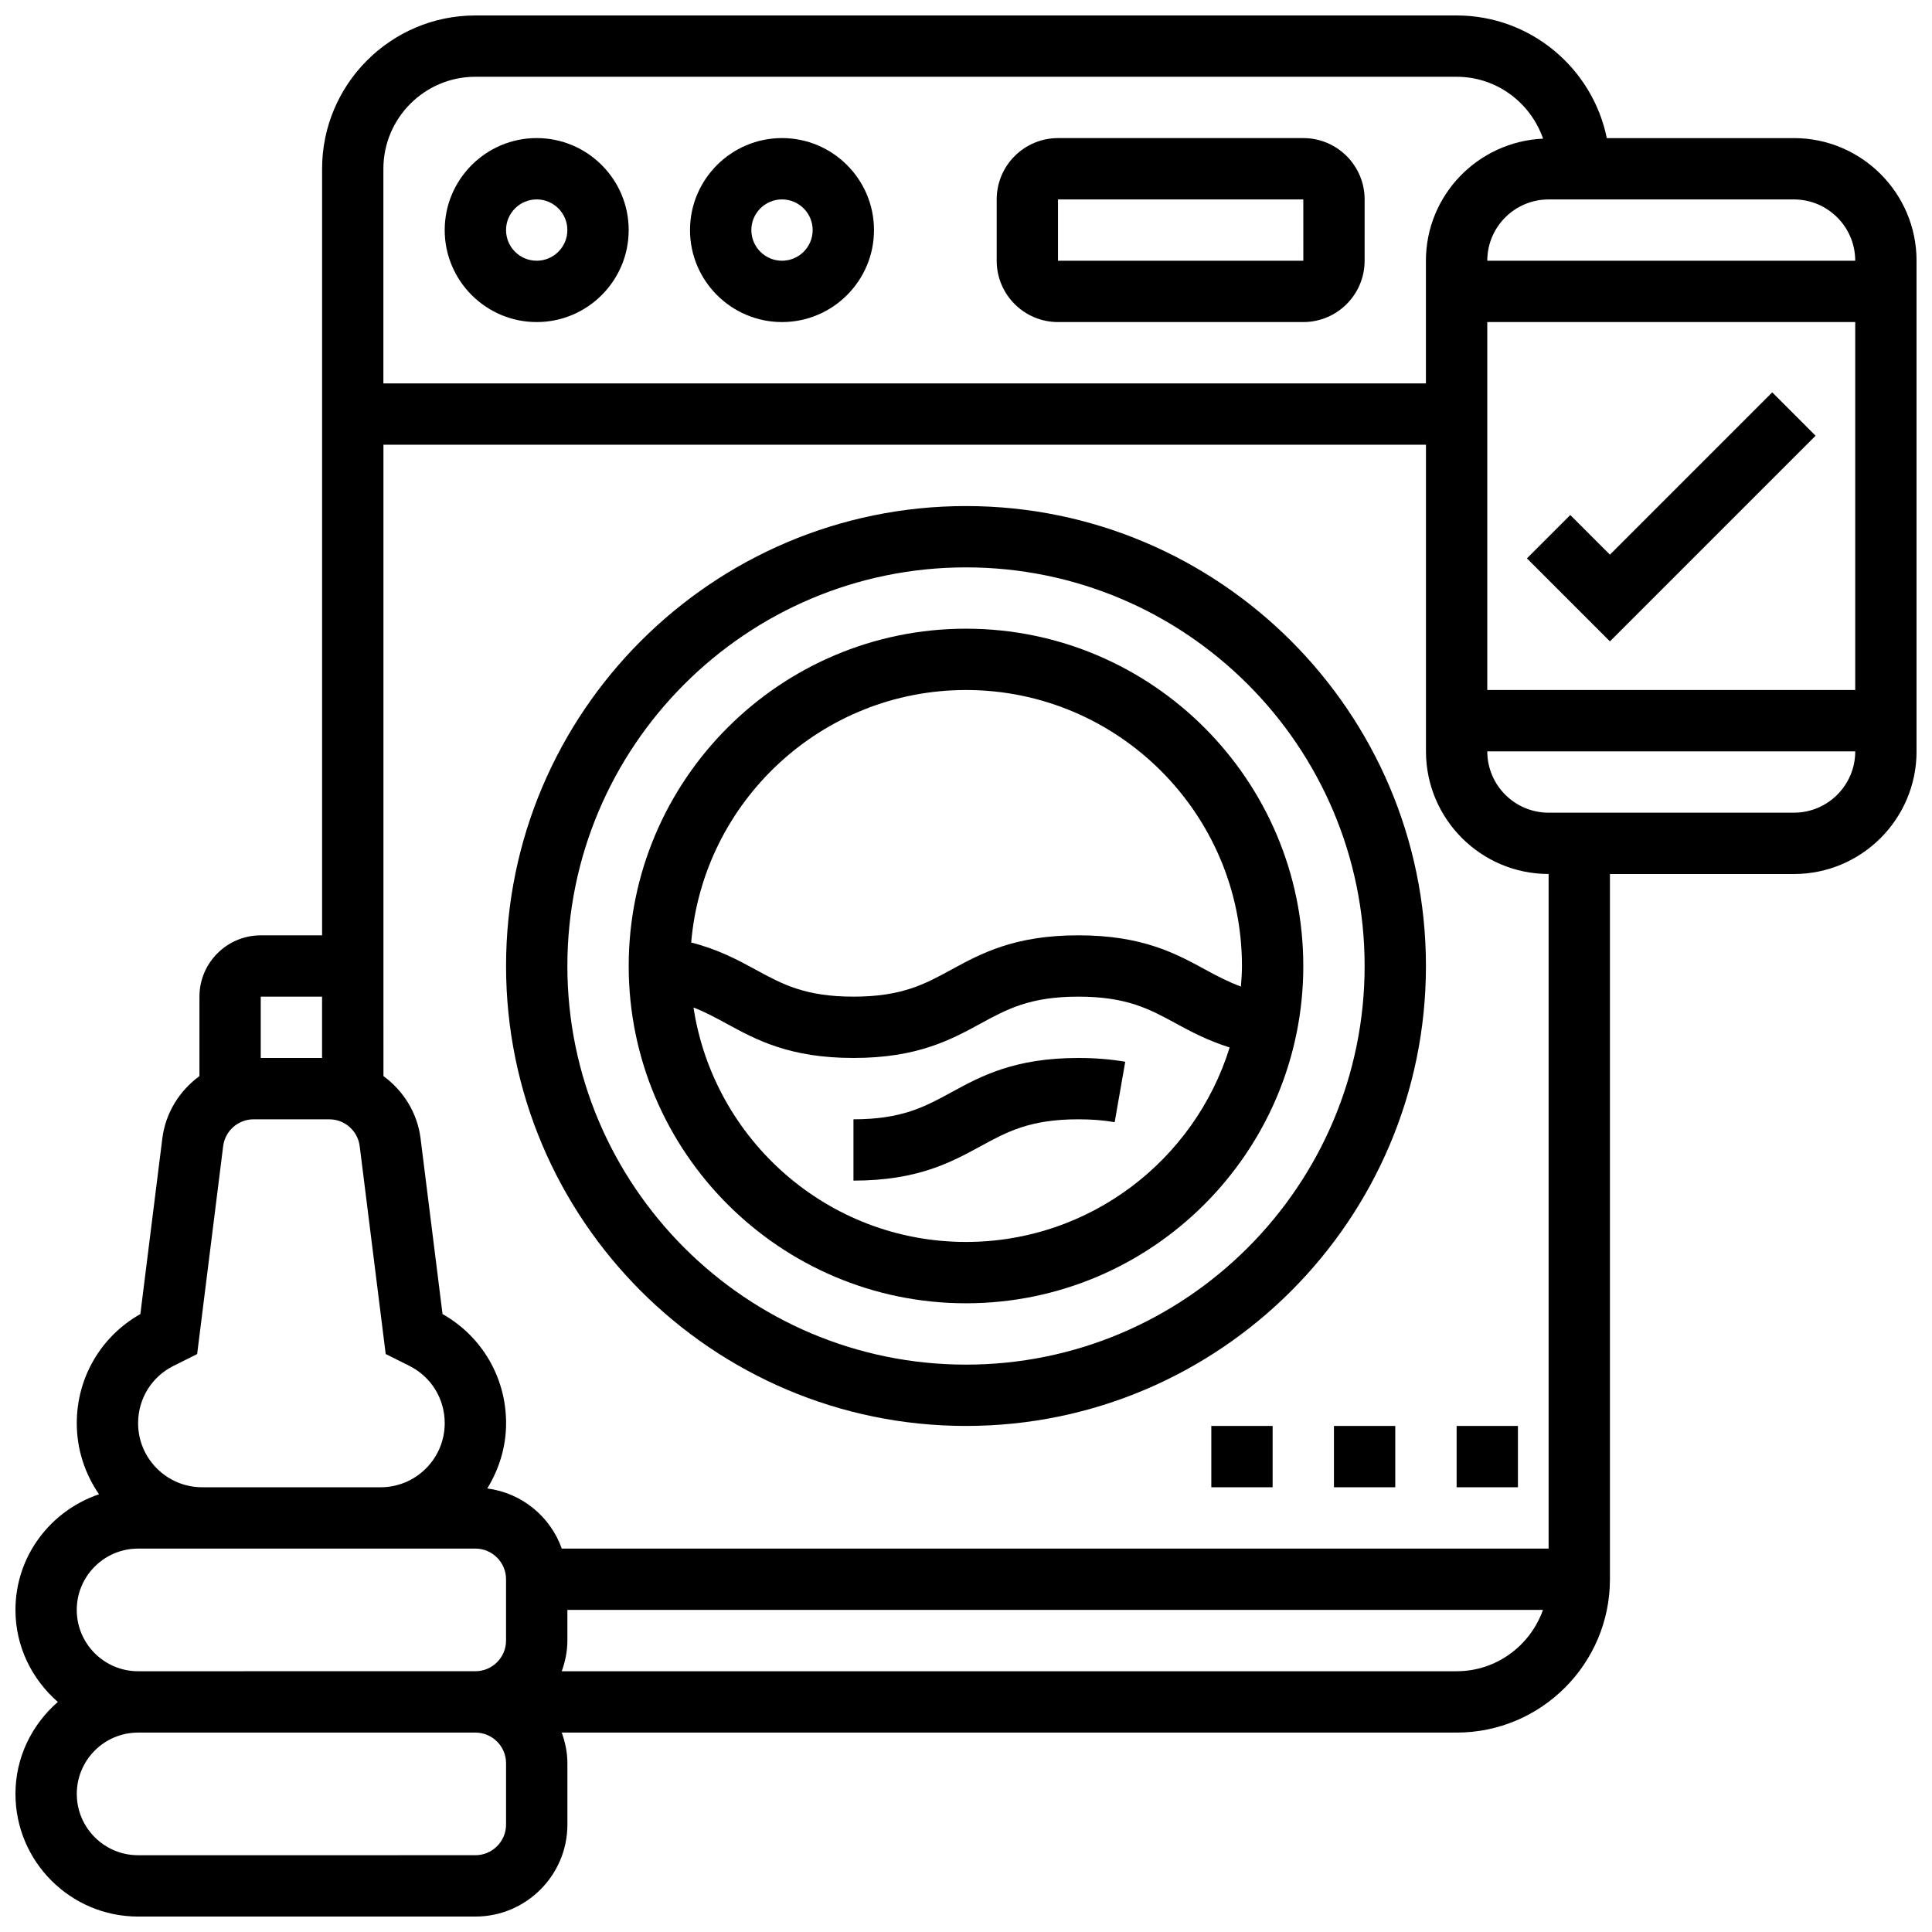
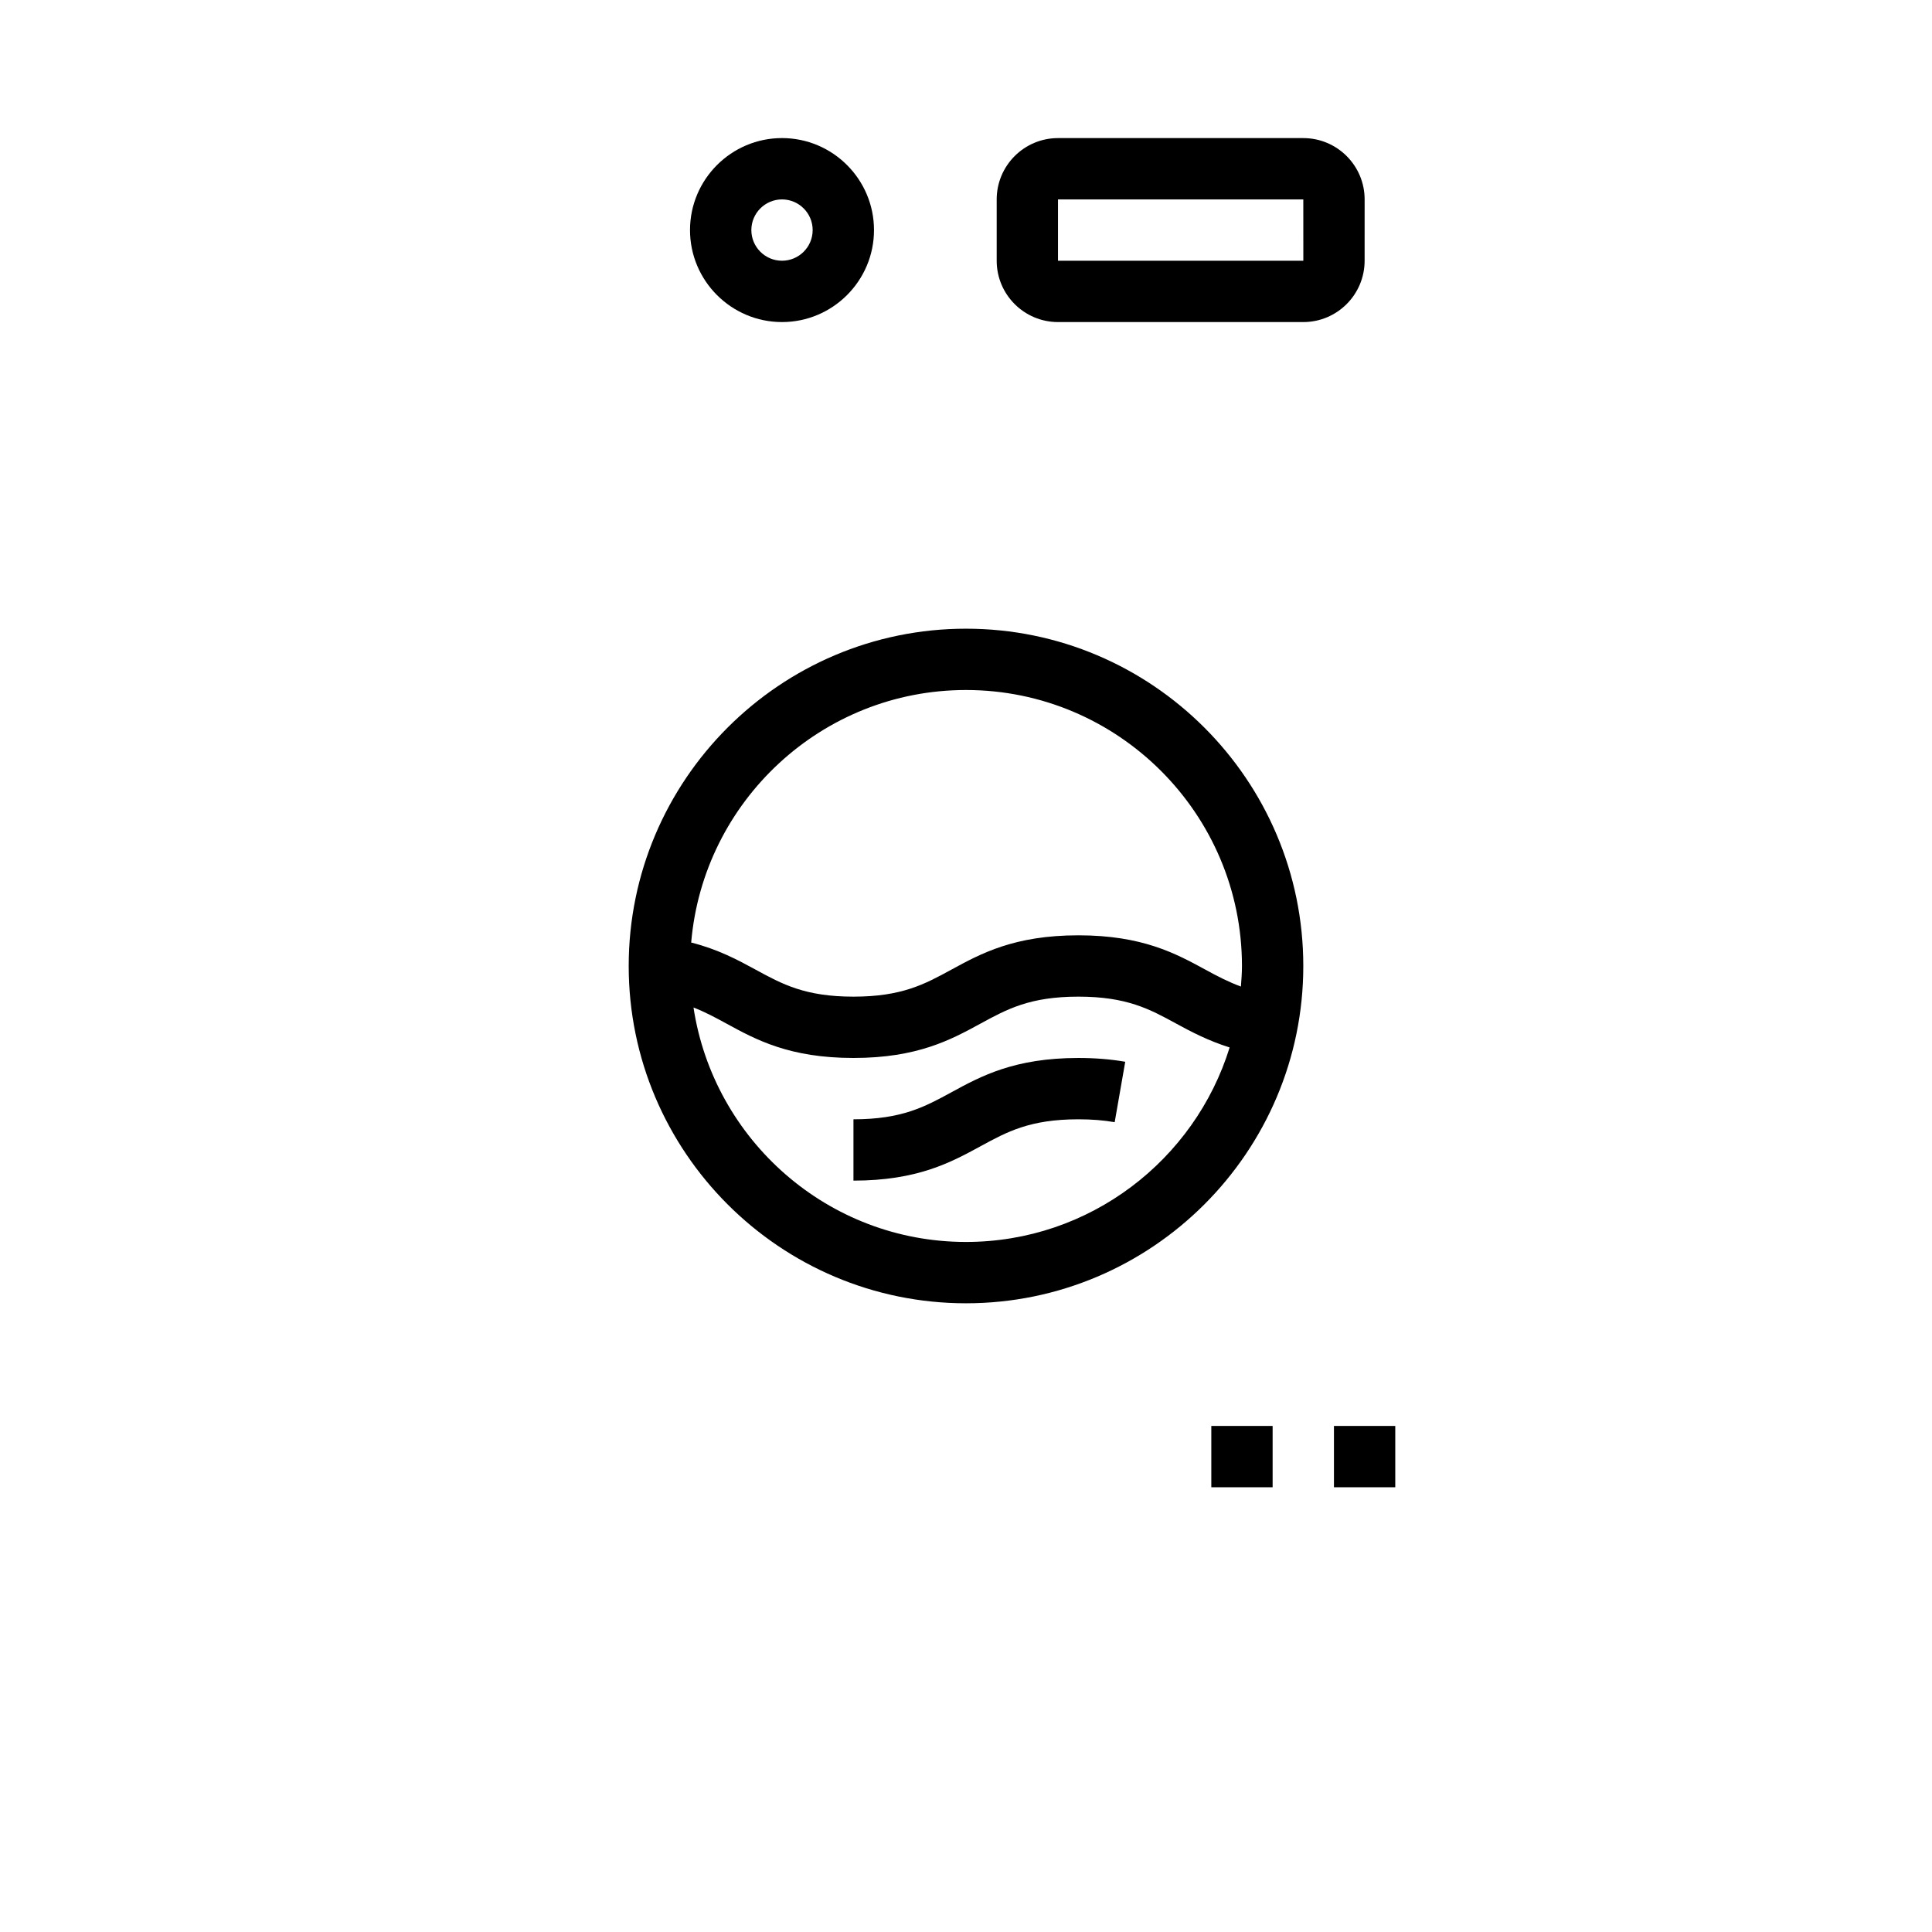
<svg xmlns="http://www.w3.org/2000/svg" width="800px" height="800px" version="1.1" viewBox="144 144 512 512">
  <defs>
    <clipPath id="a">
      <path d="m148.09 148.09h503.81v503.81h-503.81z" />
    </clipPath>
  </defs>
-   <path d="m400 278.11c-67.211 0-121.89 54.68-121.89 121.89s54.68 121.89 121.89 121.89 121.89-54.68 121.89-121.89c-0.004-67.211-54.684-121.89-121.89-121.89zm0 227.53c-58.246 0-105.64-47.391-105.64-105.64s47.391-105.64 105.64-105.64 105.64 47.391 105.64 105.64-47.391 105.64-105.64 105.64z" />
  <path d="m396.09 433.49c-7.027 3.828-13.09 7.137-25.914 7.137v16.25c16.969 0 25.855-4.844 33.691-9.117 7.019-3.824 13.082-7.133 25.914-7.133 3.535 0 6.68 0.25 9.621 0.766l2.797-16.016c-3.879-0.668-7.934-1.004-12.418-1.004-16.977 0-25.867 4.844-33.691 9.117z" />
  <path d="m400 310.61c-49.285 0-89.387 40.102-89.387 89.387s40.102 89.387 89.387 89.387 89.387-40.102 89.387-89.387c-0.004-49.285-40.105-89.387-89.387-89.387zm0 162.52c-36.574 0-66.875-27.02-72.215-62.133 3.07 1.195 5.801 2.664 8.719 4.258 7.832 4.277 16.707 9.117 33.672 9.117 16.969 0 25.855-4.844 33.691-9.117 7.019-3.824 13.082-7.133 25.914-7.133s18.895 3.309 25.906 7.133c4.023 2.195 8.508 4.551 14.18 6.332-9.234 29.82-37.055 51.543-69.867 51.543zm72.855-67.684c-3.324-1.227-6.258-2.754-9.379-4.461-7.84-4.273-16.723-9.117-33.695-9.117-16.977 0-25.863 4.844-33.691 9.117-7.027 3.828-13.09 7.137-25.914 7.137-12.816 0-18.867-3.309-25.891-7.133-4.723-2.574-9.938-5.394-17.113-7.207 3.18-37.422 34.594-66.922 72.828-66.922 40.328 0 73.133 32.812 73.133 73.133 0 1.848-0.141 3.652-0.277 5.453z" />
  <path d="m497.51 521.89h16.25v16.25h-16.25z" />
  <path d="m465.01 521.89h16.25v16.25h-16.25z" />
-   <path d="m530.02 521.89h16.25v16.25h-16.25z" />
-   <path d="m286.23 229.35c13.441 0 24.379-10.938 24.379-24.379s-10.938-24.379-24.379-24.379-24.379 10.938-24.379 24.379 10.938 24.379 24.379 24.379zm0-32.504c4.484 0 8.125 3.648 8.125 8.125 0 4.477-3.641 8.125-8.125 8.125s-8.125-3.648-8.125-8.125c0-4.473 3.641-8.125 8.125-8.125z" />
  <path d="m351.24 229.35c13.441 0 24.379-10.938 24.379-24.379s-10.938-24.379-24.379-24.379c-13.441 0-24.379 10.938-24.379 24.379s10.938 24.379 24.379 24.379zm0-32.504c4.484 0 8.125 3.648 8.125 8.125 0 4.477-3.641 8.125-8.125 8.125-4.484 0-8.125-3.648-8.125-8.125 0-4.473 3.641-8.125 8.125-8.125z" />
  <path d="m424.38 229.35h65.008c8.965 0 16.25-7.289 16.25-16.25l0.004-16.254c0-8.965-7.289-16.25-16.25-16.25h-65.008c-8.965 0-16.25 7.289-16.25 16.25v16.25c-0.004 8.965 7.285 16.254 16.246 16.254zm0-32.504h65.008l0.008 16.25-65.016 0.004z" />
  <g clip-path="url(#a)">
-     <path d="m619.4 180.6h-49.578c-3.777-18.52-20.191-32.504-39.805-32.504h-260.03c-22.402 0-40.629 18.227-40.629 40.629v203.15h-16.254c-8.965 0-16.25 7.289-16.25 16.25v21.055c-5.25 3.852-8.988 9.688-9.84 16.551l-5.816 46.504c-10.438 5.906-16.852 16.828-16.852 28.926 0 6.996 2.195 13.473 5.898 18.836-12.828 4.348-22.148 16.367-22.148 30.652 0 9.75 4.402 18.414 11.23 24.379-6.828 5.961-11.23 14.625-11.23 24.375 0 17.926 14.578 32.504 32.504 32.504h89.387c13.441 0 24.379-10.938 24.379-24.379v-16.25c0-2.859-0.586-5.574-1.496-8.125h237.15c22.402 0 40.629-18.227 40.629-40.629v-186.9h48.754c17.926 0 32.504-14.578 32.504-32.504v-130.02c0-17.926-14.578-32.504-32.504-32.504zm16.254 32.504h-97.512c0-8.965 7.289-16.25 16.25-16.25h65.008c8.965-0.004 16.254 7.285 16.254 16.25zm-97.512 16.25h97.512v97.512h-97.512zm-268.16-65.008h260.03c10.637 0 19.602 6.883 22.922 16.398-17.234 0.781-31.051 14.938-31.051 32.359v32.504h-276.28v-56.883c0-13.438 10.938-24.379 24.379-24.379zm-40.633 243.78v16.25h-16.25v-16.25zm-39.367 97.844 6.266-3.129 6.891-55.086c0.504-4.07 3.973-7.125 8.059-7.125h20.062c4.086 0 7.559 3.055 8.062 7.117l6.891 55.086 6.266 3.129c5.785 2.894 9.375 8.719 9.375 15.195 0 9.371-7.621 16.984-16.984 16.984h-47.289c-9.363 0-16.984-7.613-16.984-16.984 0-6.477 3.59-12.301 9.387-15.188zm-25.641 64.676c0-8.965 7.289-16.25 16.25-16.25h64.277l25.113-0.004c4.484 0 8.125 3.648 8.125 8.125v16.25c0 4.477-3.641 8.125-8.125 8.125h-16.25l-73.137 0.004c-8.965 0-16.254-7.289-16.254-16.25zm113.77 40.629v16.25c0 4.477-3.641 8.125-8.125 8.125l-89.387 0.004c-8.965 0-16.25-7.289-16.25-16.25 0-8.965 7.289-16.25 16.25-16.25h89.383c4.488-0.004 8.129 3.644 8.129 8.121zm251.91-24.379h-237.15c0.91-2.551 1.492-5.266 1.492-8.125v-8.125h258.54c-3.363 9.434-12.301 16.25-22.879 16.25zm24.375-32.504h-261.52c-3.023-8.484-10.562-14.742-19.746-15.934 3.102-5.055 4.988-10.945 4.988-17.301 0-12.09-6.41-23.02-16.844-28.922l-5.816-46.504c-0.852-6.867-4.59-12.699-9.84-16.551l-0.004-21.055v-146.27h276.28v81.258c0 17.926 14.578 32.504 32.504 32.504zm65.008-195.02h-65.008c-8.965 0-16.25-7.289-16.25-16.25h97.512c0 8.961-7.289 16.25-16.254 16.25z" />
-   </g>
-   <path d="m613.66 247.98-43.012 43.012-10.508-10.508-11.488 11.492 21.996 21.996 54.5-54.5z" />
+     </g>
</svg>